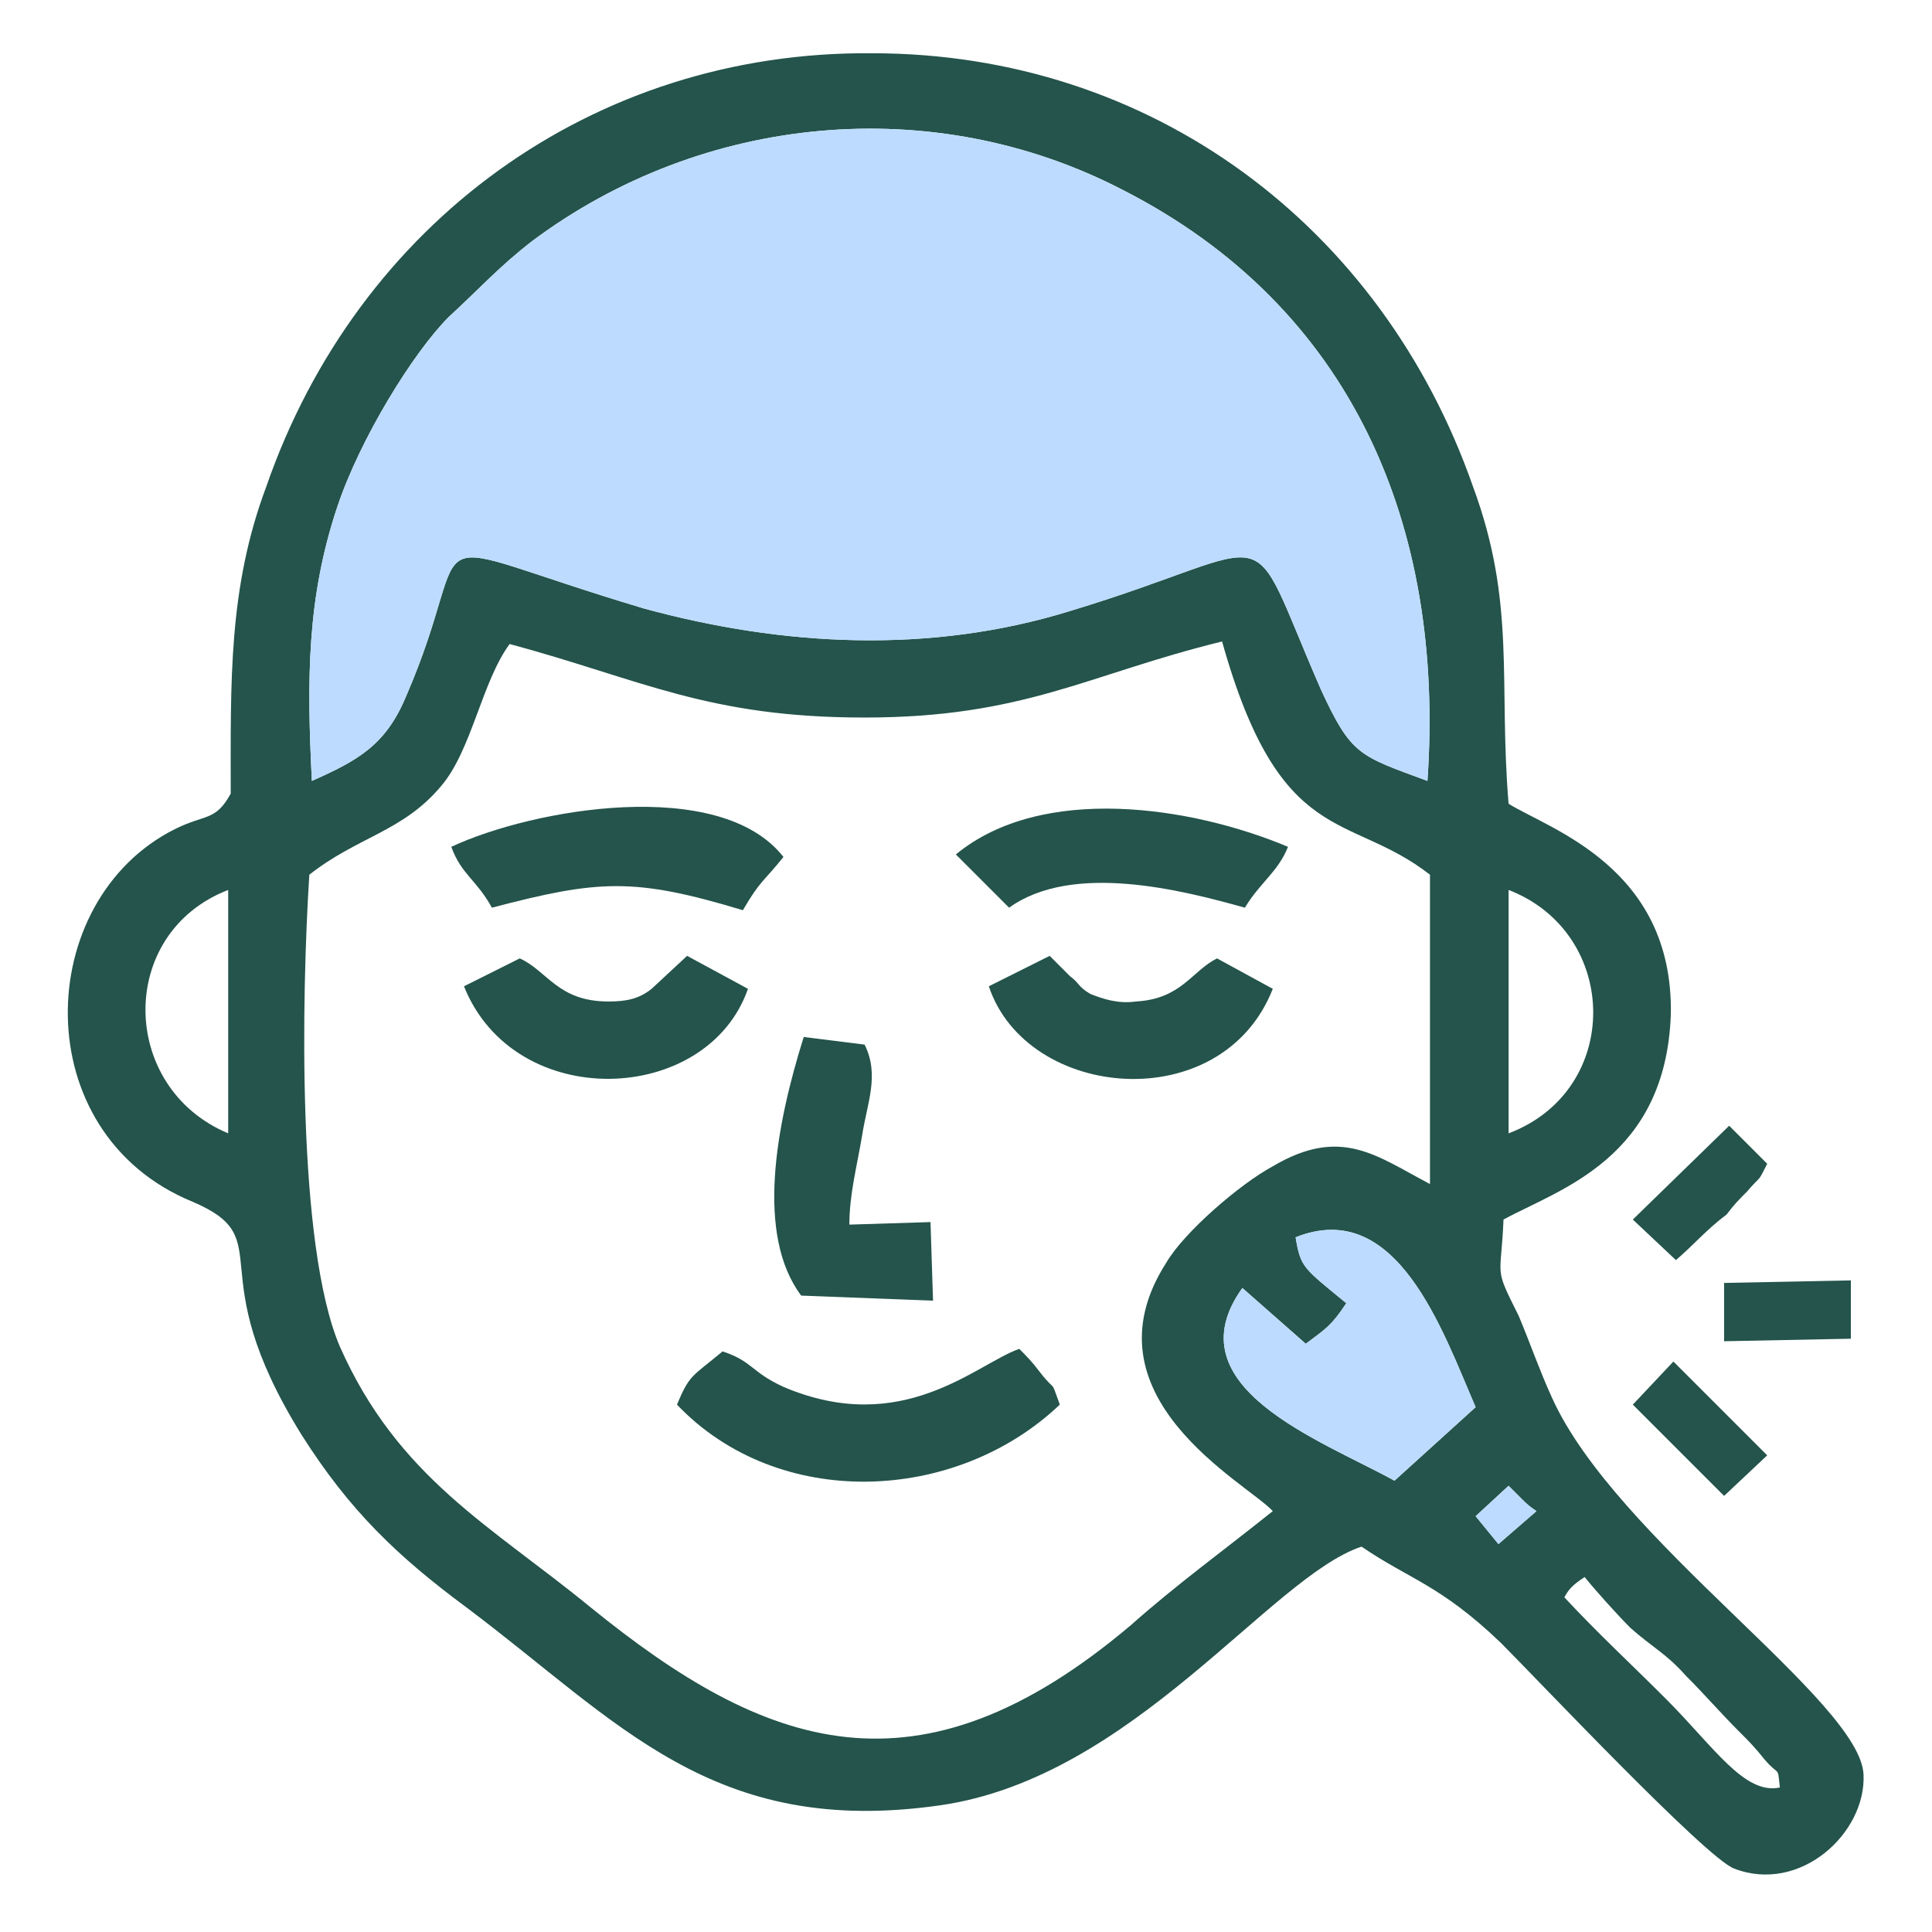
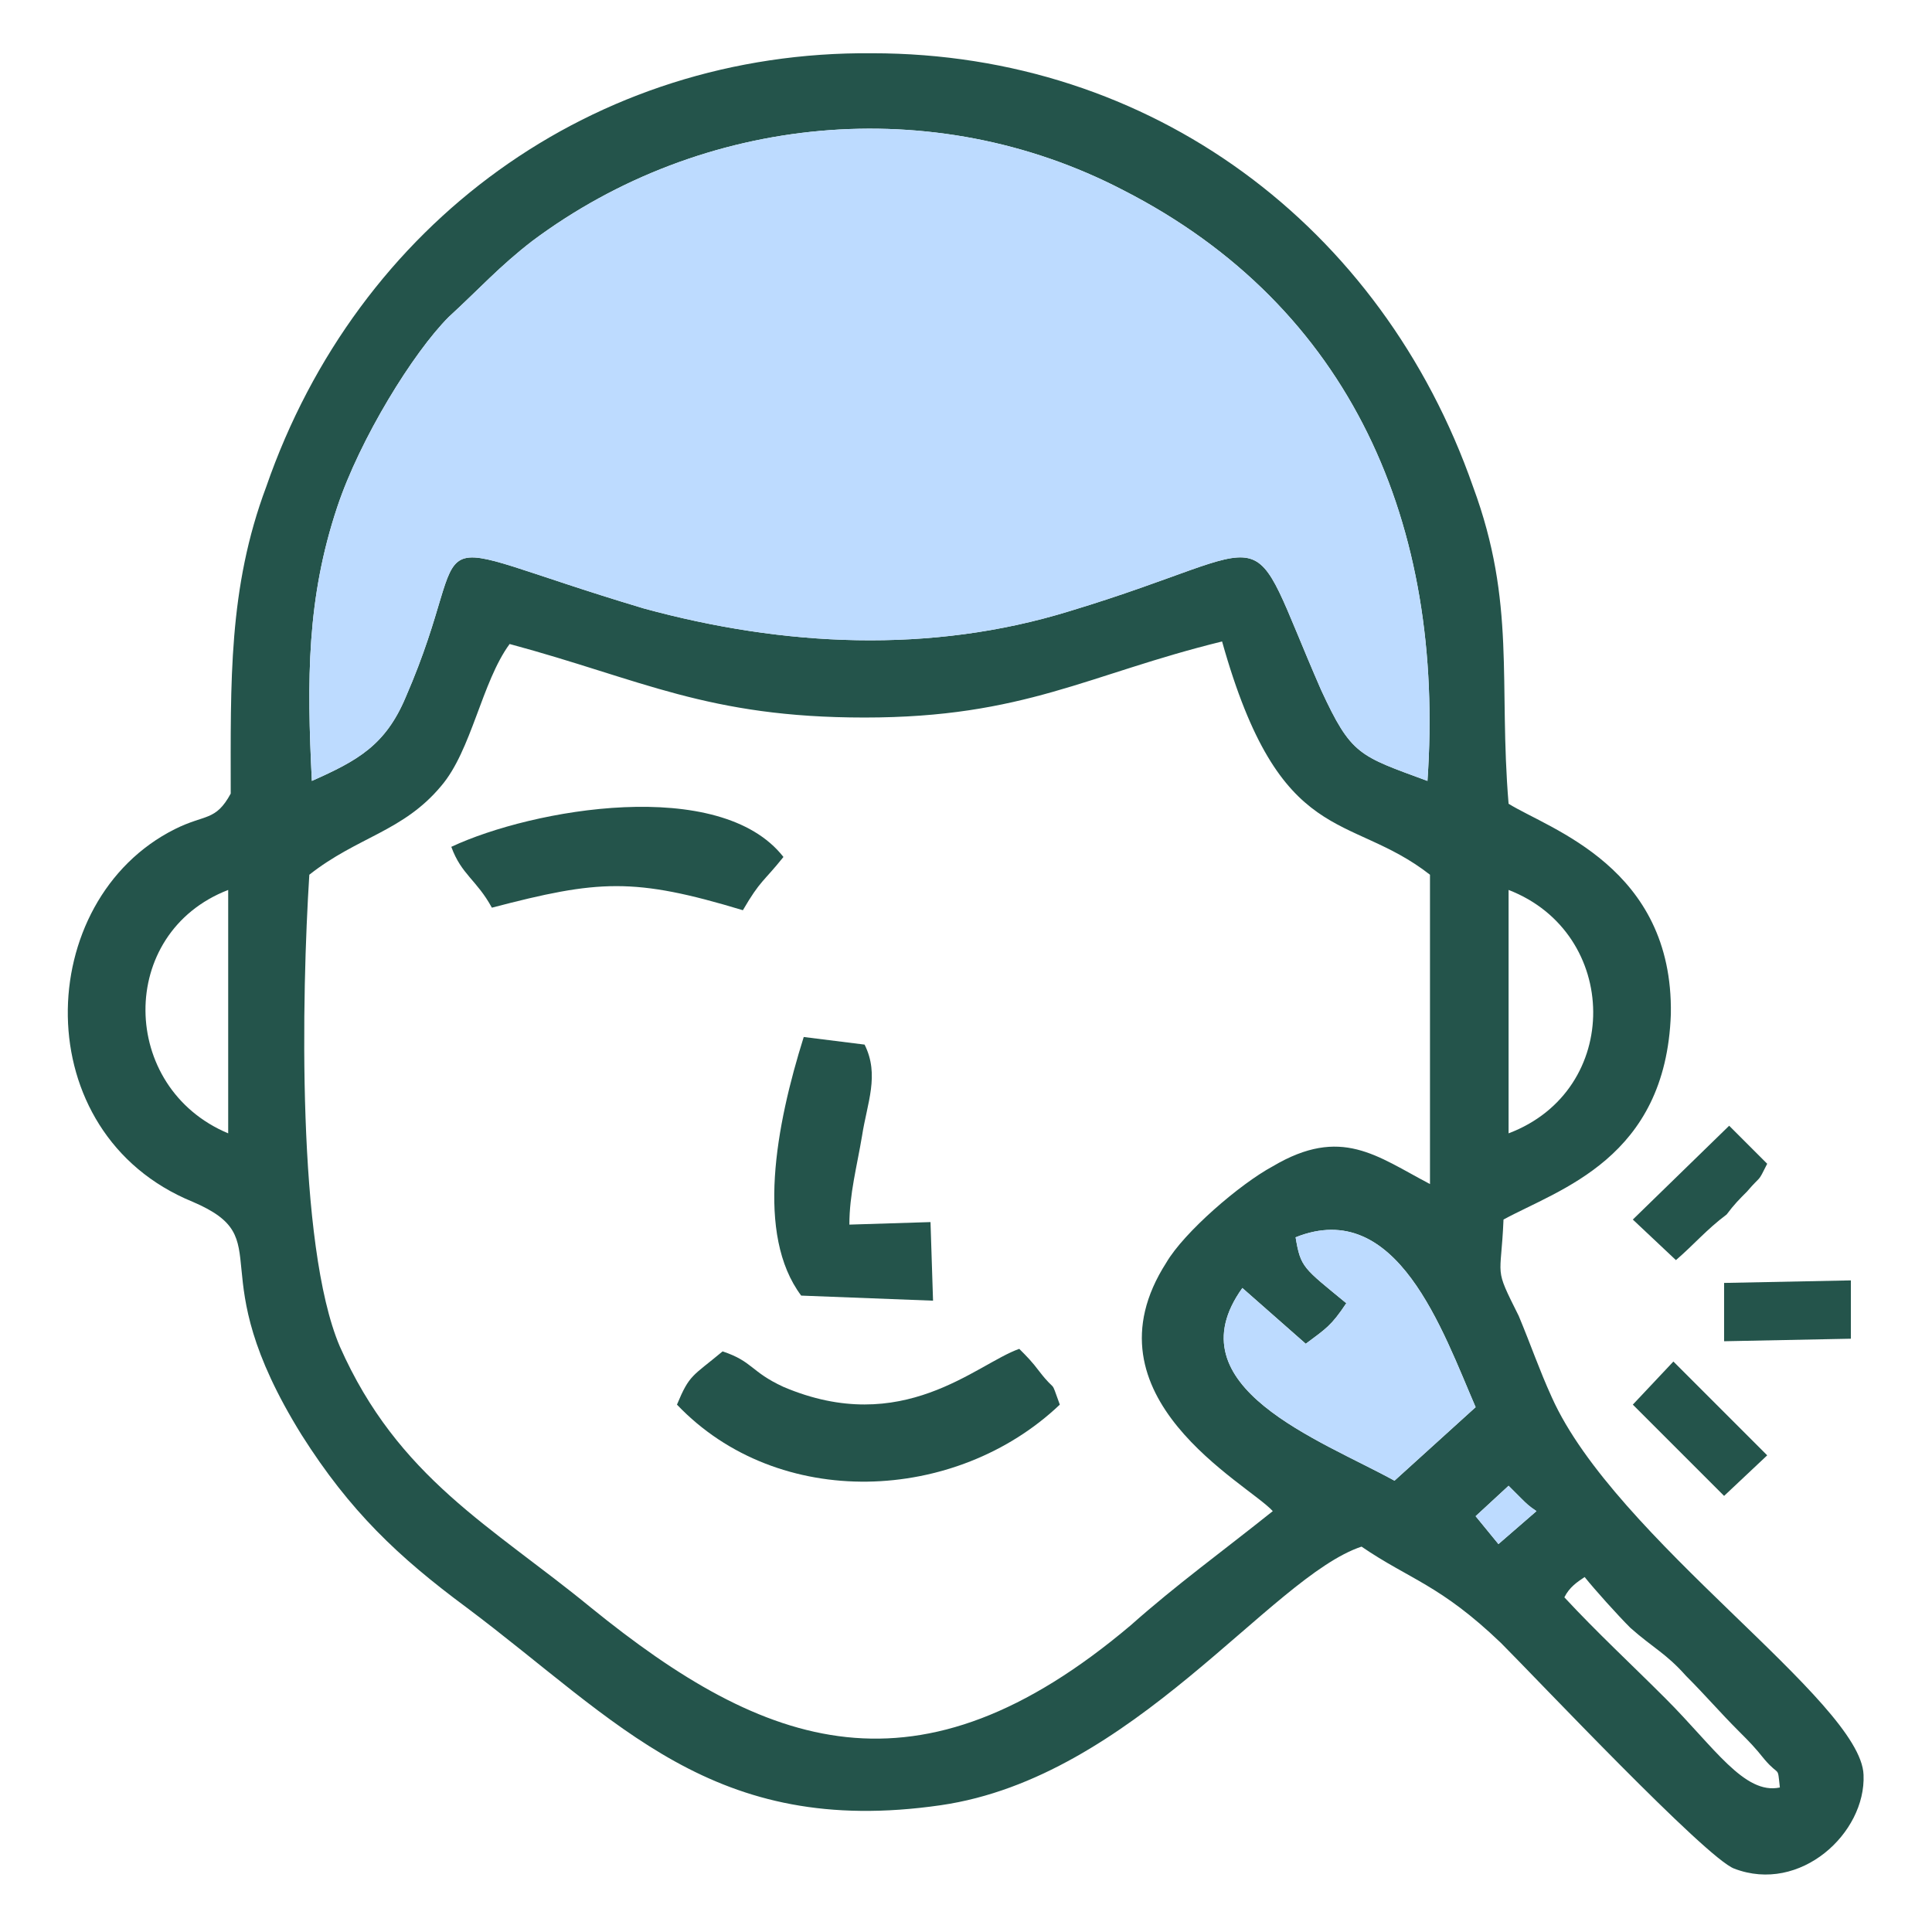
<svg xmlns="http://www.w3.org/2000/svg" xml:space="preserve" width="7.62mm" height="7.62mm" version="1.1" style="shape-rendering:geometricPrecision; text-rendering:geometricPrecision; image-rendering:optimizeQuality; fill-rule:evenodd; clip-rule:evenodd" viewBox="0 0 762 762">
  <defs>
    <style type="text/css">
   
    .fil0 {fill:none}
    .fil1 {fill:#24544B}
    .fil2 {fill:#BDDBFF}
   
  </style>
  </defs>
  <g id="Layer_x0020_1">
    <rect class="fil0" width="762" height="762" />
    <g id="_394703639920">
      <path class="fil1" d="M657 670c-14,-14 -27,-26 -40,-40 2,-4 5,-6 8,-8 4,5 13,15 18,20 9,8 14,10 22,19 8,8 13,14 21,22 4,4 6,6 10,11 6,7 5,2 6,11 -14,3 -26,-16 -45,-35zm-62 -84c3,3 0,0 5,5 2,2 3,3 6,5l-15 13 -9 -11 13 -12zm-64 -72c-17,-14 -18,-14 -20,-26 40,-16 58,37 71,67l-32 29c-29,-16 -88,-37 -60,-76l25 22c8,-6 10,-7 16,-16zm-409 -169c19,-15 37,-17 52,-35 12,-14 16,-41 27,-56 52,14 78,29 140,29 63,0 88,-17 141,-30 23,82 50,67 82,92l0 122c-21,-11 -35,-23 -62,-7 -13,7 -35,26 -42,38 -34,53 32,87 42,98 -20,16 -38,29 -56,45 -84,71 -144,49 -213,-7 -39,-32 -76,-51 -99,-103 -17,-40 -15,-139 -12,-186zm-32 102c-43,-18 -44,-79 0,-96l0 96zm505 -96c44,17 45,79 0,96l0 -96zm-472 -43c-2,-40 -2,-72 10,-108 9,-27 30,-61 44,-75 12,-11 20,-20 33,-30 67,-50 158,-59 233,-20 90,46 127,132 120,233 -27,-10 -30,-10 -42,-36 -31,-71 -13,-57 -99,-31 -55,17 -113,14 -168,-1 -97,-29 -64,-34 -94,35 -8,19 -19,25 -37,33zm-32 5c-6,11 -10,8 -22,14 -56,28 -59,120 7,147 35,15 2,26 43,92 19,30 38,48 65,68 60,45 97,91 187,78 76,-11 130,-90 166,-102 19,13 31,15 55,38 14,14 81,85 92,89 26,10 52,-14 51,-37 -1,-29 -98,-93 -123,-149 -5,-11 -8,-20 -13,-32 -10,-20 -7,-14 -6,-38 22,-12 64,-24 66,-81 1,-58 -48,-73 -64,-83 -4,-48 3,-79 -14,-125 -36,-103 -127,-171 -237,-171 -110,-1 -203,67 -239,171 -15,40 -14,77 -14,121z" />
-       <path class="fil1" d="M402 532c-17,6 -46,35 -93,15 -13,-6 -12,-10 -24,-14 -12,10 -13,9 -18,21 40,42 110,39 151,0 -4,-11 -1,-4 -8,-13 -3,-4 -5,-6 -8,-9z" />
+       <path class="fil1" d="M402 532c-17,6 -46,35 -93,15 -13,-6 -12,-10 -24,-14 -12,10 -13,9 -18,21 40,42 110,39 151,0 -4,-11 -1,-4 -8,-13 -3,-4 -5,-6 -8,-9" />
      <path class="fil1" d="M316 511l52 2 -1 -31 -32 1c0,-12 3,-23 5,-35 2,-13 7,-24 1,-36l-24 -3c-11,35 -19,78 -1,102z" />
      <path class="fil1" d="M178 334c4,11 10,13 16,24 42,-11 56,-12 99,1 7,-12 8,-11 16,-21 -25,-32 -99,-19 -131,-4z" />
-       <path class="fil1" d="M377 337l21 21c25,-18 68,-7 93,0 6,-10 13,-14 17,-24 -38,-16 -97,-25 -131,3z" />
-       <path class="fil1" d="M390 389c15,45 92,52 112,1l-22 -12c-10,5 -14,16 -32,17 -7,1 -13,-1 -18,-3 -5,-3 -4,-4 -8,-7l-8 -8 -24 12z" />
-       <path class="fil1" d="M183 389c20,50 96,47 112,1l-24 -13 -14 13c-5,4 -10,5 -17,5 -20,0 -24,-12 -35,-17l-22 11z" />
      <path class="fil1" d="M661 497c7,-6 12,-12 20,-18 3,-4 5,-6 8,-9 6,-7 4,-3 8,-11l-15 -15 -38 37 17 16z" />
      <polygon class="fil1" points="680,590 697,574 660,537 644,554 " />
      <polygon class="fil1" points="680,529 730,528 730,505 680,506 " />
      <path class="fil2" d="M123 308c18,-8 29,-14 37,-33 30,-69 -3,-64 94,-35 55,15 113,18 168,1 86,-26 68,-40 99,31 12,26 15,26 42,36 7,-101 -30,-187 -120,-233 -75,-39 -166,-30 -233,20 -13,10 -21,19 -33,30 -14,14 -35,48 -44,75 -12,36 -12,68 -10,108zm459 290l9 11 15 -13c-3,-2 -4,-3 -6,-5 -5,-5 -2,-2 -5,-5l-13 12zm-71 -110c2,12 3,12 20,26 -6,9 -8,10 -16,16l-25 -22c-28,39 31,60 60,76l32 -29c-13,-30 -31,-83 -71,-67z" />
    </g>
  </g>
</svg>